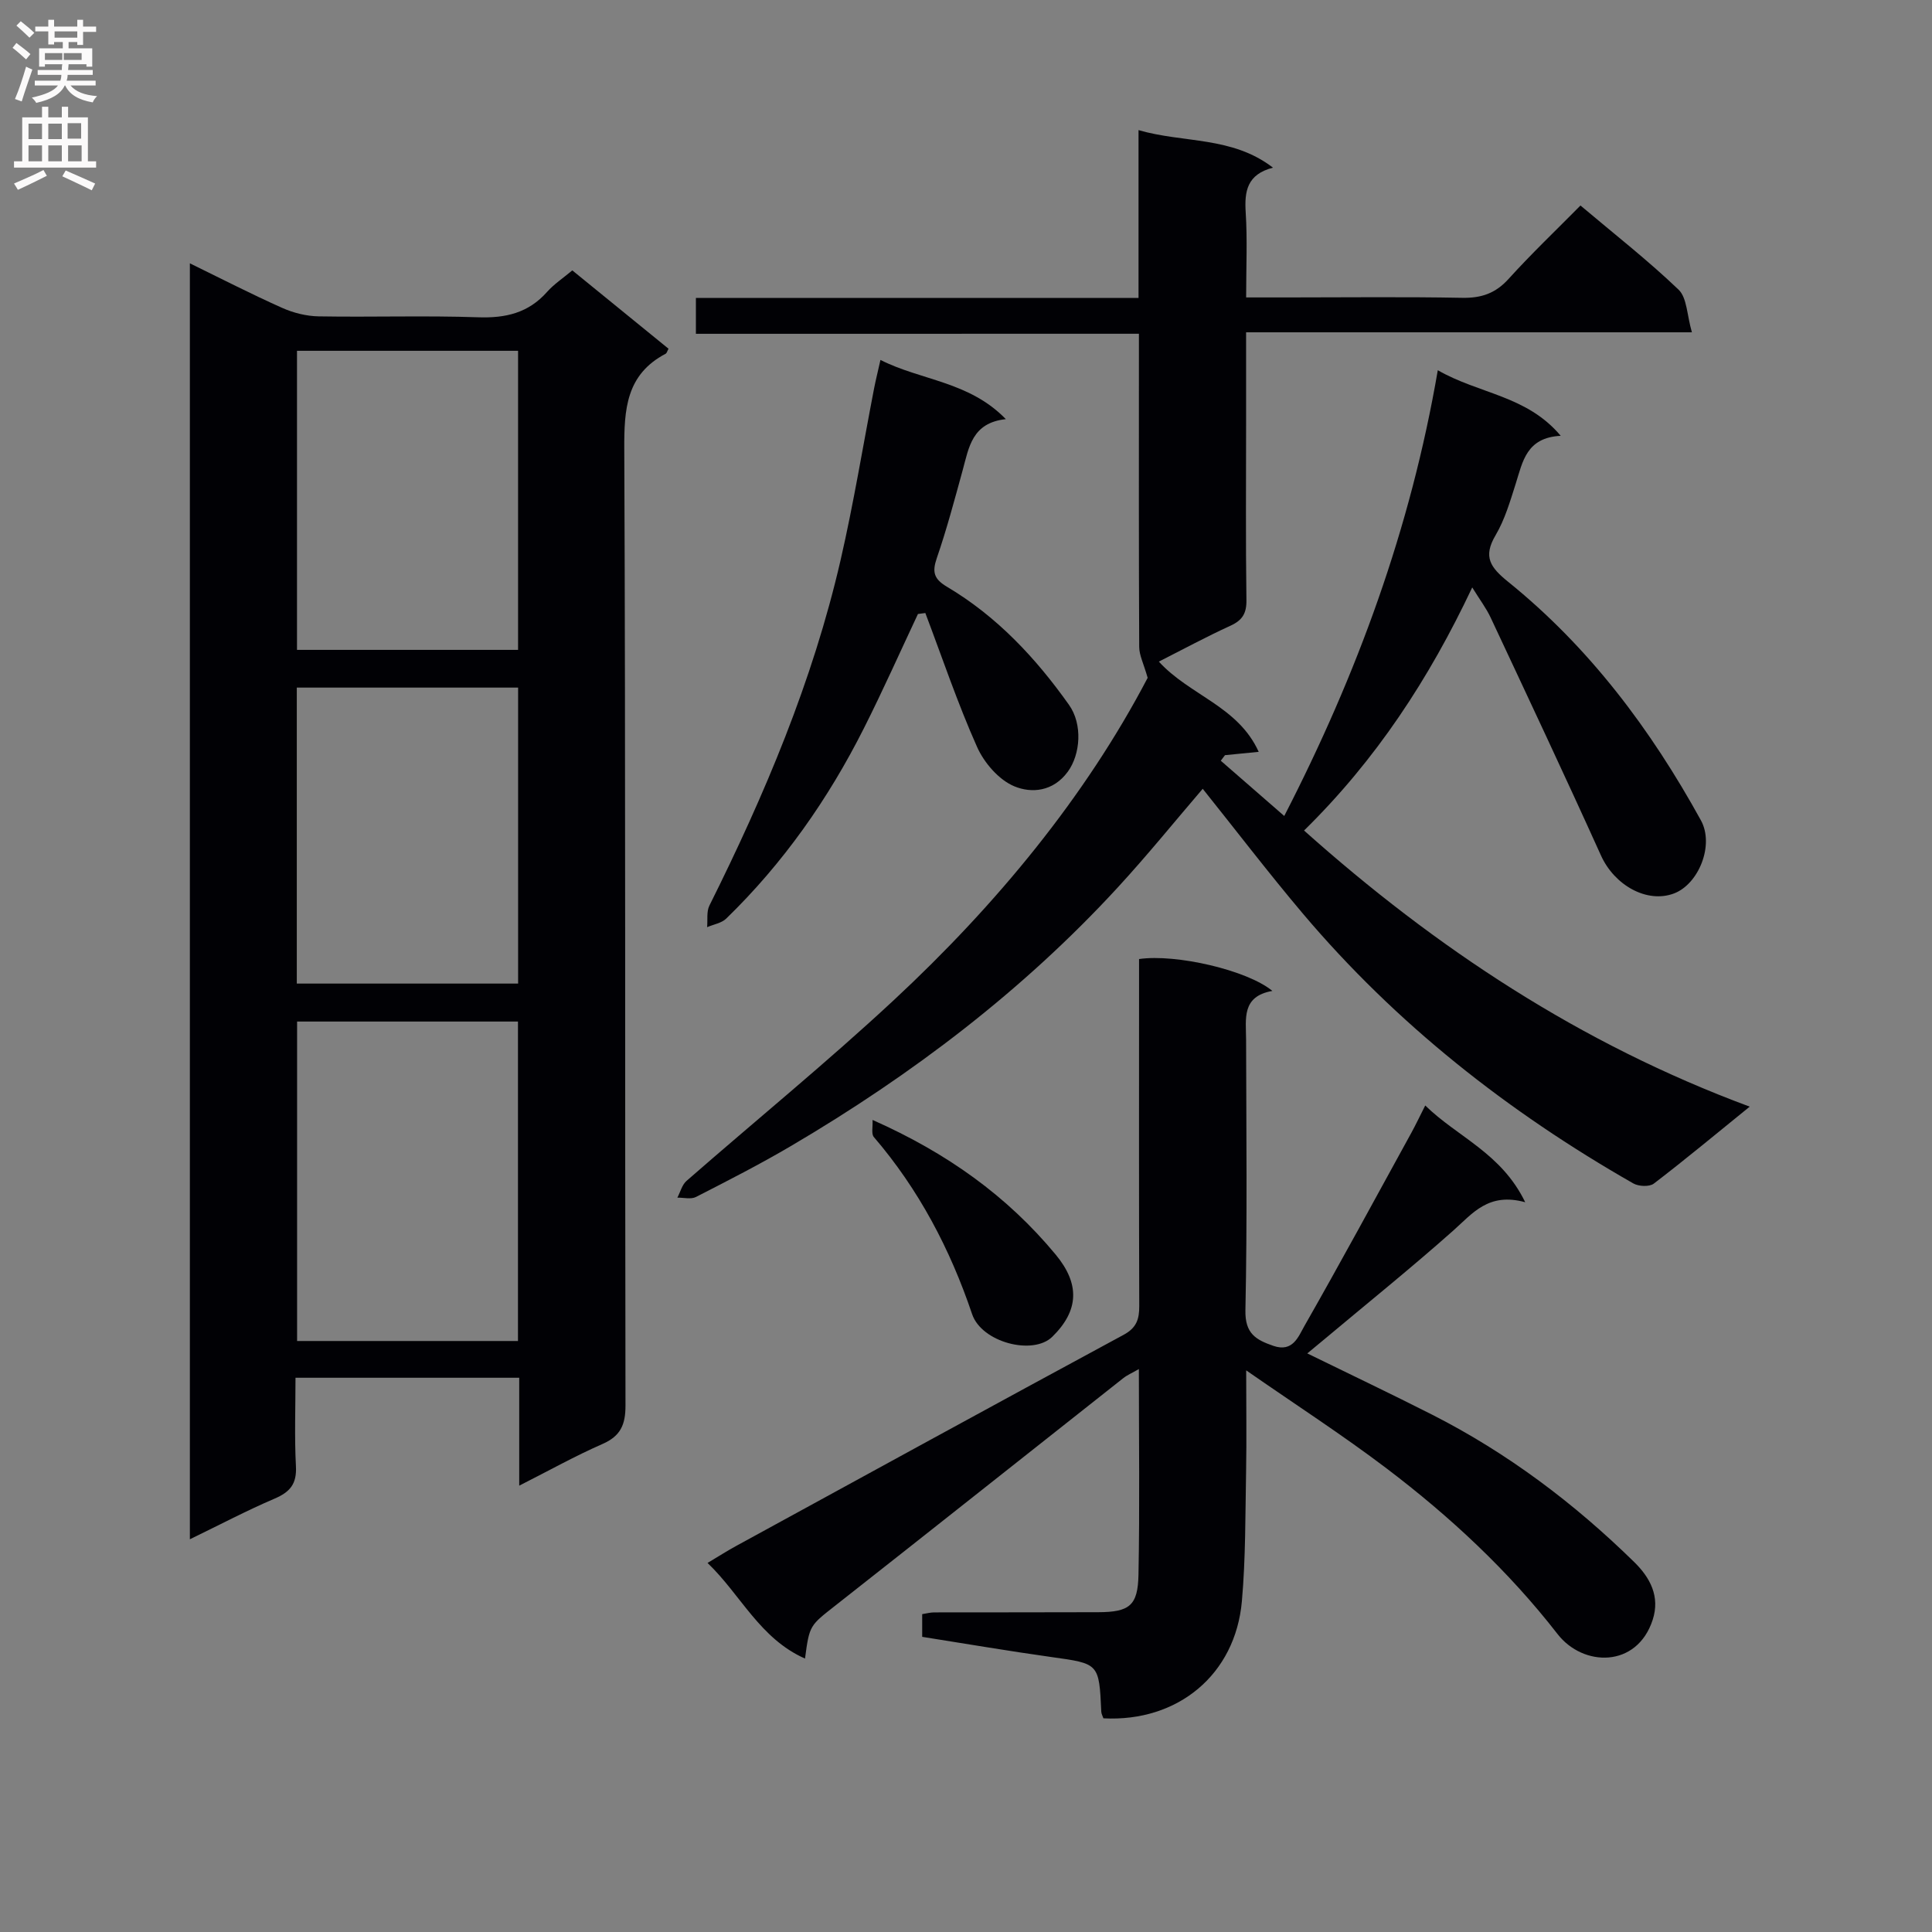
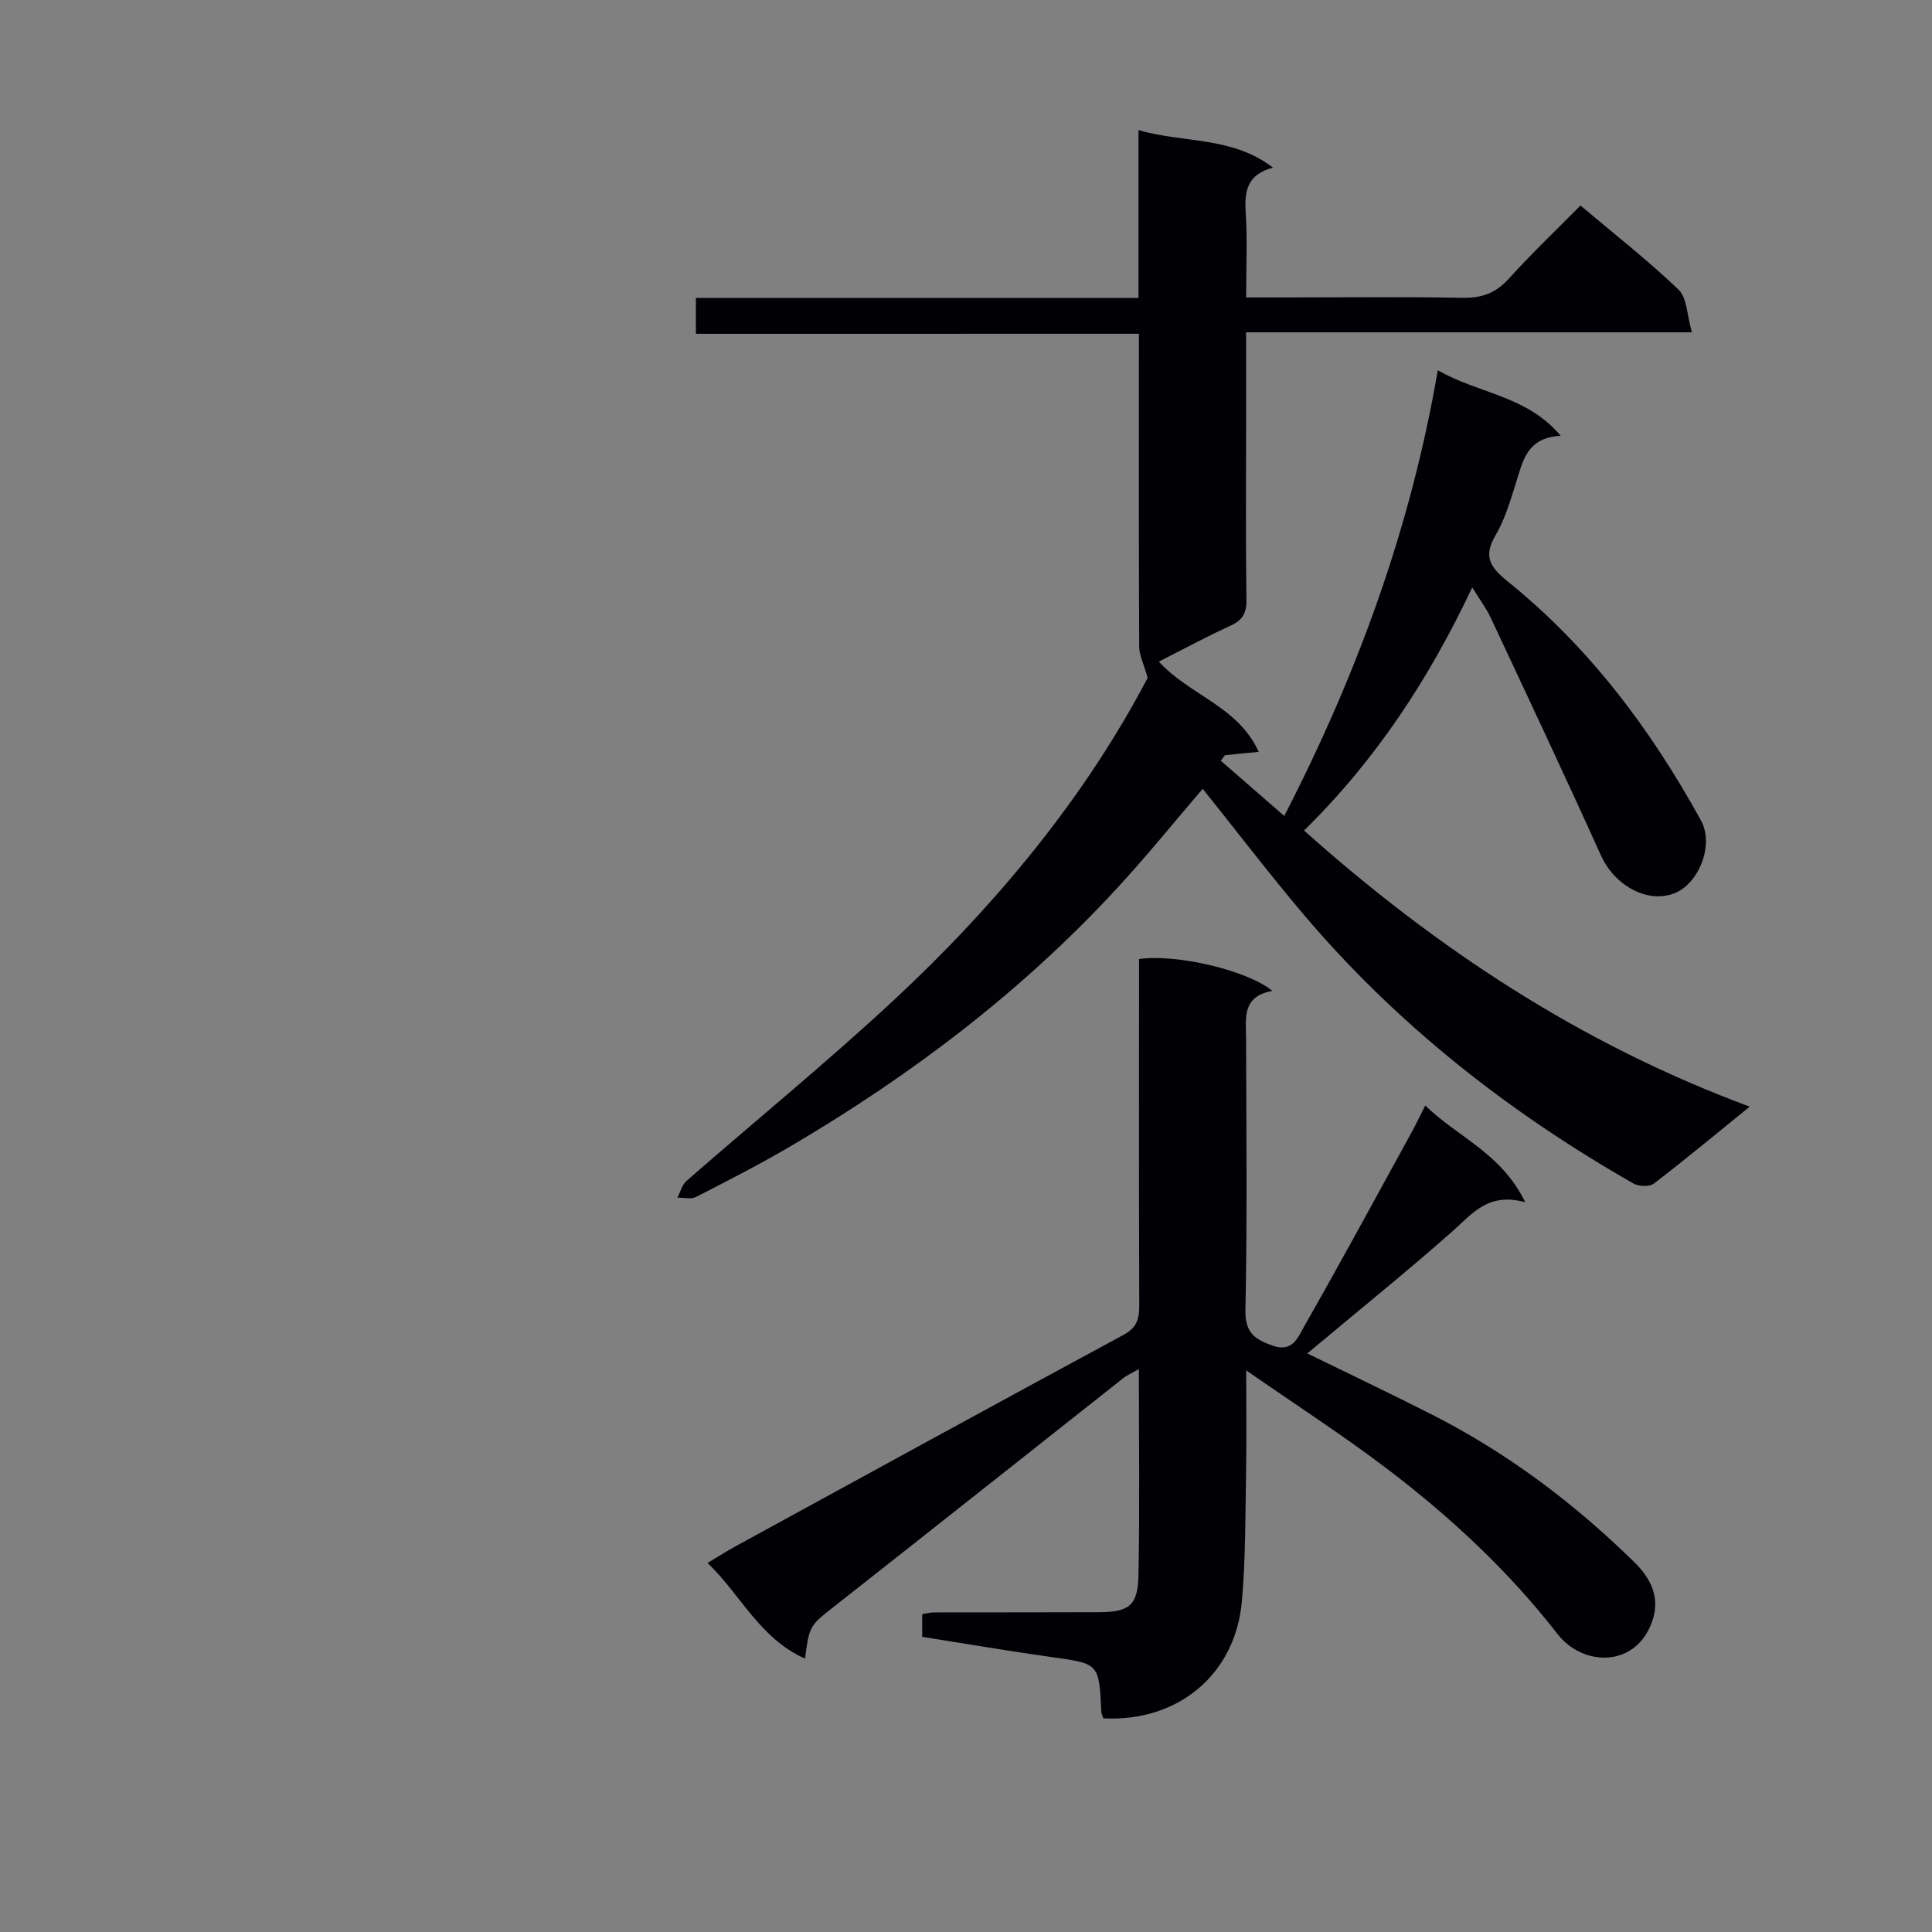
<svg xmlns="http://www.w3.org/2000/svg" enable-background="new 0 0 400 400" viewBox="0 0 400 400">
  <rect x="0" y="0" width="400" height="400" fill="#808080" stroke="none" />
  <g fill="#010105">
-     <path d="m107.5 307.59c0-8.01 0-15.09 0-22.34-15.58 0-30.54 0-46.32 0 0 6.16-.23 12.27.09 18.34.19 3.63-1.21 5.31-4.41 6.68-5.78 2.47-11.36 5.42-17.55 8.42 0-88.21 0-175.83 0-264.17 6.62 3.23 12.77 6.4 19.08 9.21 2.34 1.05 5.05 1.73 7.61 1.77 10.99.19 22-.19 32.99.19 5.69.2 10.41-.89 14.27-5.25 1.42-1.6 3.27-2.82 5.23-4.46 6.65 5.41 13.3 10.83 19.92 16.22-.28.51-.36.92-.6 1.04-8.18 4.31-8.6 11.48-8.56 19.77.28 65.99.12 131.98.25 197.97.01 3.99-1.01 6.34-4.78 7.99-5.58 2.44-10.92 5.43-17.22 8.62zm-.26-96.09c-15.42 0-30.48 0-45.73 0v66.14h45.73c0-22.2 0-44.1 0-66.14zm.02-76.95c0-20.78 0-41.31 0-61.92-15.49 0-30.65 0-45.77 0v61.92zm-45.81 69.09h45.82c0-20.62 0-40.87 0-61.28-15.4 0-30.47 0-45.82 0z" />
    <path d="m144.08 69.11c0-2.75 0-4.71 0-7.42h91.64c0-11.84 0-22.94 0-34.75 9.42 2.73 19.3 1.22 27.84 7.77-5.39 1.39-5.93 4.9-5.65 9.29.36 5.62.09 11.29.09 17.58h8.7c12 0 24-.15 36 .08 3.97.08 6.92-.91 9.63-3.91 4.68-5.17 9.75-10 14.89-15.2 7.03 5.93 13.98 11.36 20.31 17.42 1.76 1.69 1.72 5.26 2.76 8.83-31.36 0-61.56 0-92.3 0v18.94c0 12.17-.1 24.33.07 36.5.04 2.76-.84 4.18-3.31 5.31-4.95 2.26-9.75 4.86-14.82 7.43 6.36 6.99 16.38 9.21 20.67 18.68-2.62.26-4.8.48-6.98.69-.29.38-.58.77-.87 1.15 4.31 3.75 8.62 7.5 13.14 11.44 15.07-29.3 26.16-59.49 31.79-92.29 8.58 4.94 18.41 5.2 25.45 13.58-7.12.36-7.87 5.35-9.32 9.93-1.16 3.64-2.25 7.41-4.17 10.66-2.65 4.49-1.07 6.66 2.61 9.64 16.81 13.57 29.55 30.57 39.91 49.39 2.81 5.11-.47 13.2-5.58 15.13-5.6 2.11-12.34-1.7-15.12-7.87-7.45-16.49-15.16-32.86-22.84-49.25-.9-1.93-2.22-3.66-3.81-6.24-8.93 18.92-19.93 35.71-34.82 50.33 27.29 24.36 57.24 44.19 92.27 57.17-7.12 5.77-13.38 10.98-19.85 15.93-.91.7-3.15.6-4.26-.04-25.93-14.8-49.12-33.03-68.45-55.91-7.06-8.36-13.71-17.07-20.69-25.79-5.58 6.5-11.39 13.69-17.64 20.48-19.66 21.36-42.55 38.72-67.49 53.41-6.45 3.8-13.12 7.21-19.79 10.62-1.04.53-2.55.12-3.85.14.62-1.17.97-2.66 1.9-3.47 14.29-12.49 29.02-24.5 42.91-37.42 21.32-19.83 39.68-42.13 52.56-66.73-.83-2.95-1.75-4.68-1.75-6.42-.1-19.66-.06-39.33-.06-58.99 0-1.8 0-3.59 0-5.83-30.72.01-60.97.01-91.72.01z" />
    <path d="m315.78 248.91c-7.62-2.1-10.89 2.31-14.9 5.87-8.69 7.72-17.76 15.02-26.67 22.49-1.12.94-2.25 1.87-3.55 2.94 8.89 4.35 17.48 8.43 25.96 12.74 15.54 7.91 29.32 18.3 41.74 30.47 3.24 3.18 5.4 7.09 3.8 11.98-3.27 9.97-14.38 9.74-19.68 2.92-10.2-13.13-22.24-24.31-35.39-34.29-9.1-6.9-18.71-13.11-29.08-20.31 0 7.75.1 14.32-.02 20.88-.17 8.97-.08 17.98-.87 26.9-1.34 15.21-13.27 25.07-28.67 24.26-.14-.43-.41-.88-.44-1.35-.46-10.07-.47-9.96-10.35-11.34-8.85-1.24-17.66-2.75-26.73-4.18 0-1.68 0-3.09 0-4.7.89-.14 1.69-.36 2.48-.36 11.33-.03 22.66.01 33.98-.04 6.44-.03 8.2-1.34 8.32-7.78.27-13.96.08-27.93.08-42.56-1.42.82-2.42 1.24-3.24 1.89-19.85 15.67-39.65 31.39-59.53 47.02-5.34 4.2-5.44 4.07-6.35 11.03-9.36-4.14-13.3-13.21-20.18-19.8 2.33-1.39 4.14-2.55 6.02-3.57 26.69-14.59 53.36-29.2 80.12-43.66 2.67-1.44 3.25-3.22 3.24-5.96-.08-22.16-.04-44.31-.04-66.47 0-1.81 0-3.62 0-5.37 7.63-1.11 22.42 2.3 27.6 6.6-6.44 1.13-5.45 5.81-5.44 10.14.04 18.66.25 37.32-.14 55.97-.1 4.83 2.15 6.12 5.8 7.38 4.02 1.38 5.17-1.94 6.37-4.04 7.58-13.29 14.86-26.74 22.22-40.14.86-1.57 1.63-3.2 2.84-5.59 6.75 6.59 15.75 9.82 20.7 20.03z" />
-     <path d="m182.29 74.52c8.44 4.28 18.34 4.41 25.96 12.26-7.03.75-7.65 5.88-8.95 10.61-1.67 6.08-3.29 12.19-5.34 18.14-1 2.91-.62 4.34 2.11 5.96 10.33 6.13 18.37 14.73 25.26 24.45 2.86 4.04 2.35 10.24-.23 13.8-3.04 4.19-7.56 4.53-11.09 3.06-3.21-1.33-6.26-4.87-7.73-8.18-4.03-9.03-7.19-18.44-10.7-27.7-.51.07-1.02.13-1.53.2-3.71 7.89-7.26 15.86-11.18 23.64-7.38 14.66-16.71 27.96-28.51 39.42-.97.95-2.62 1.2-3.96 1.78.14-1.5-.15-3.21.47-4.46 11.44-22.94 21.39-46.46 27.16-71.52 2.71-11.78 4.65-23.74 6.95-35.61.35-1.77.79-3.53 1.31-5.85z" />
-     <path d="m180.65 231.87c15.44 6.85 27.87 15.76 37.91 27.87 5.03 6.07 4.87 11.57-.7 17.03-4 3.91-14.61 1.16-16.59-4.68-4.56-13.5-11.05-25.84-20.35-36.68-.56-.65-.19-2.08-.27-3.54z" />
+     <path d="m180.65 231.87z" />
  </g>
-   <path d="m2.6 9.9.8-1c.9.7 1.9 1.4 2.9 2.3l-.9 1.1c-1.1-1-2-1.8-2.8-2.4zm.5 10.6c.9-2.1 1.6-4.3 2.3-6.7.4.2.8.4 1.3.6-.7 2.1-1.5 4.3-2.2 6.6zm.3-15.2.9-.9c1 .8 2 1.6 2.8 2.4l-1 1c-.9-.9-1.8-1.7-2.7-2.5zm12.6-1.2h1.2v1.4h2.7v1.1h-2.7v2.7h-1.2v-.6h-1.8v1.3h4.9v3.8h-1.2v-.5h-3.7c0 .4-.1.9-.1 1.2h5.1v1h-5.2c0 .5-.1.9-.2 1.2h6v1h-5.2c1.1 1.3 2.9 2 5.5 2.2-.4.4-.7.8-.9 1.3-2.9-.5-4.8-1.6-5.7-3.5h-.1c-.8 1.7-2.7 2.9-5.9 3.6-.2-.4-.6-.8-.9-1.1 2.8-.6 4.6-1.4 5.4-2.5h-4.8v-1h5.3c.1-.3.2-.7.2-1.2h-4.9v-1h5c0-.4 0-.8.1-1.2h-3.6v.5h-1.2v-3.8h4.9v-1.3h-1.8v.5h-1.2v-2.7h-2.7v-1h2.7v-1.4h1.2v1.4h4.8zm-6.7 8.3h3.6c0-.4 0-.9 0-1.4h-3.6zm1.9-4.6h4.8v-1.3h-4.7v1.3zm6.7 3.2h-4.7v1.4h3.7v-1.4z" fill="#fbfafa" />
-   <path d="m8.7 22.1h1.3v2.2h2.8v-2.2h1.3v2.2h4.1v9.1h1.7v1.3h-17v-1.3h1.7v-9.1h4.1zm.3 13.1.7 1.2c-1.8.9-3.8 1.9-6 2.9-.2-.4-.5-.8-.8-1.3 2.3-1 4.4-1.9 6.1-2.8zm-3.1-6.4h2.8v-3.2h-2.8zm0 4.6h2.8v-3.3h-2.8zm4.1-4.6h2.8v-3.2h-2.8zm0 4.6h2.8v-3.3h-2.8zm3.6 1.9c2.1.9 4.1 1.8 6.1 2.7l-.7 1.4c-2.2-1.1-4.2-2-6.1-2.9zm3.2-9.8h-2.8v3.2h2.8v-3.1zm-2.7 7.9h2.8v-3.3h-2.8z" fill="#fbfafa" />
</svg>